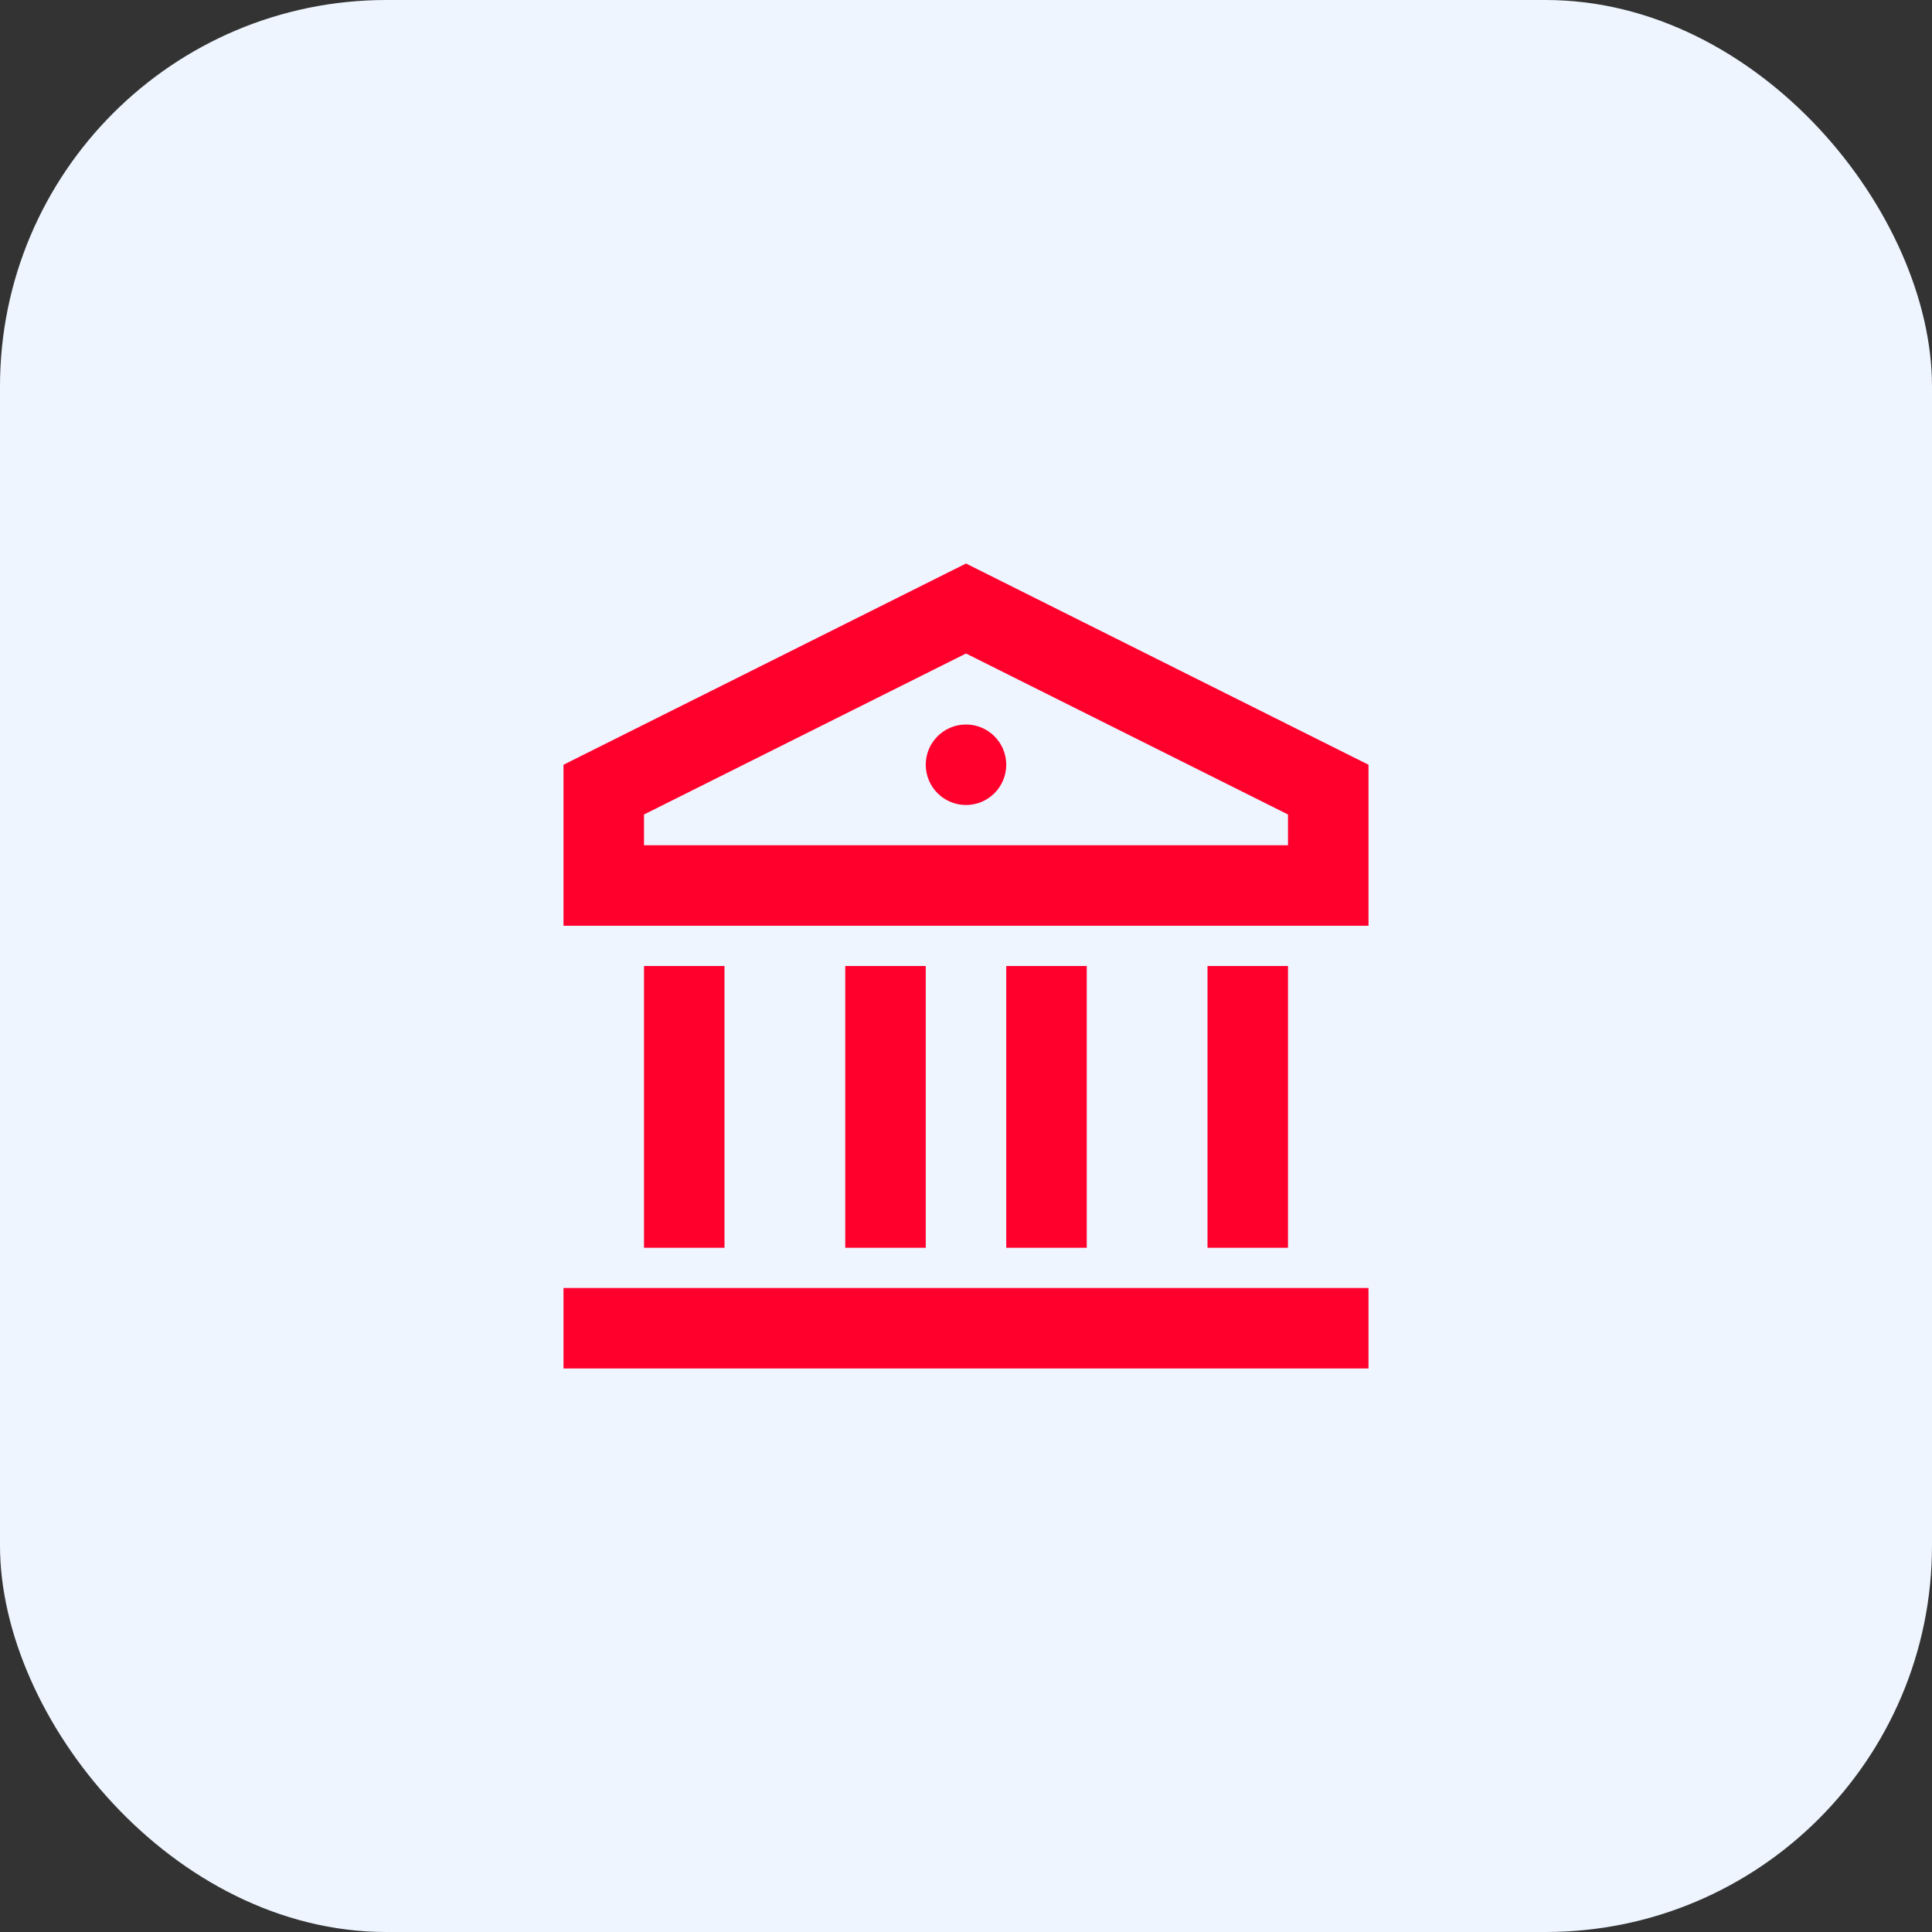
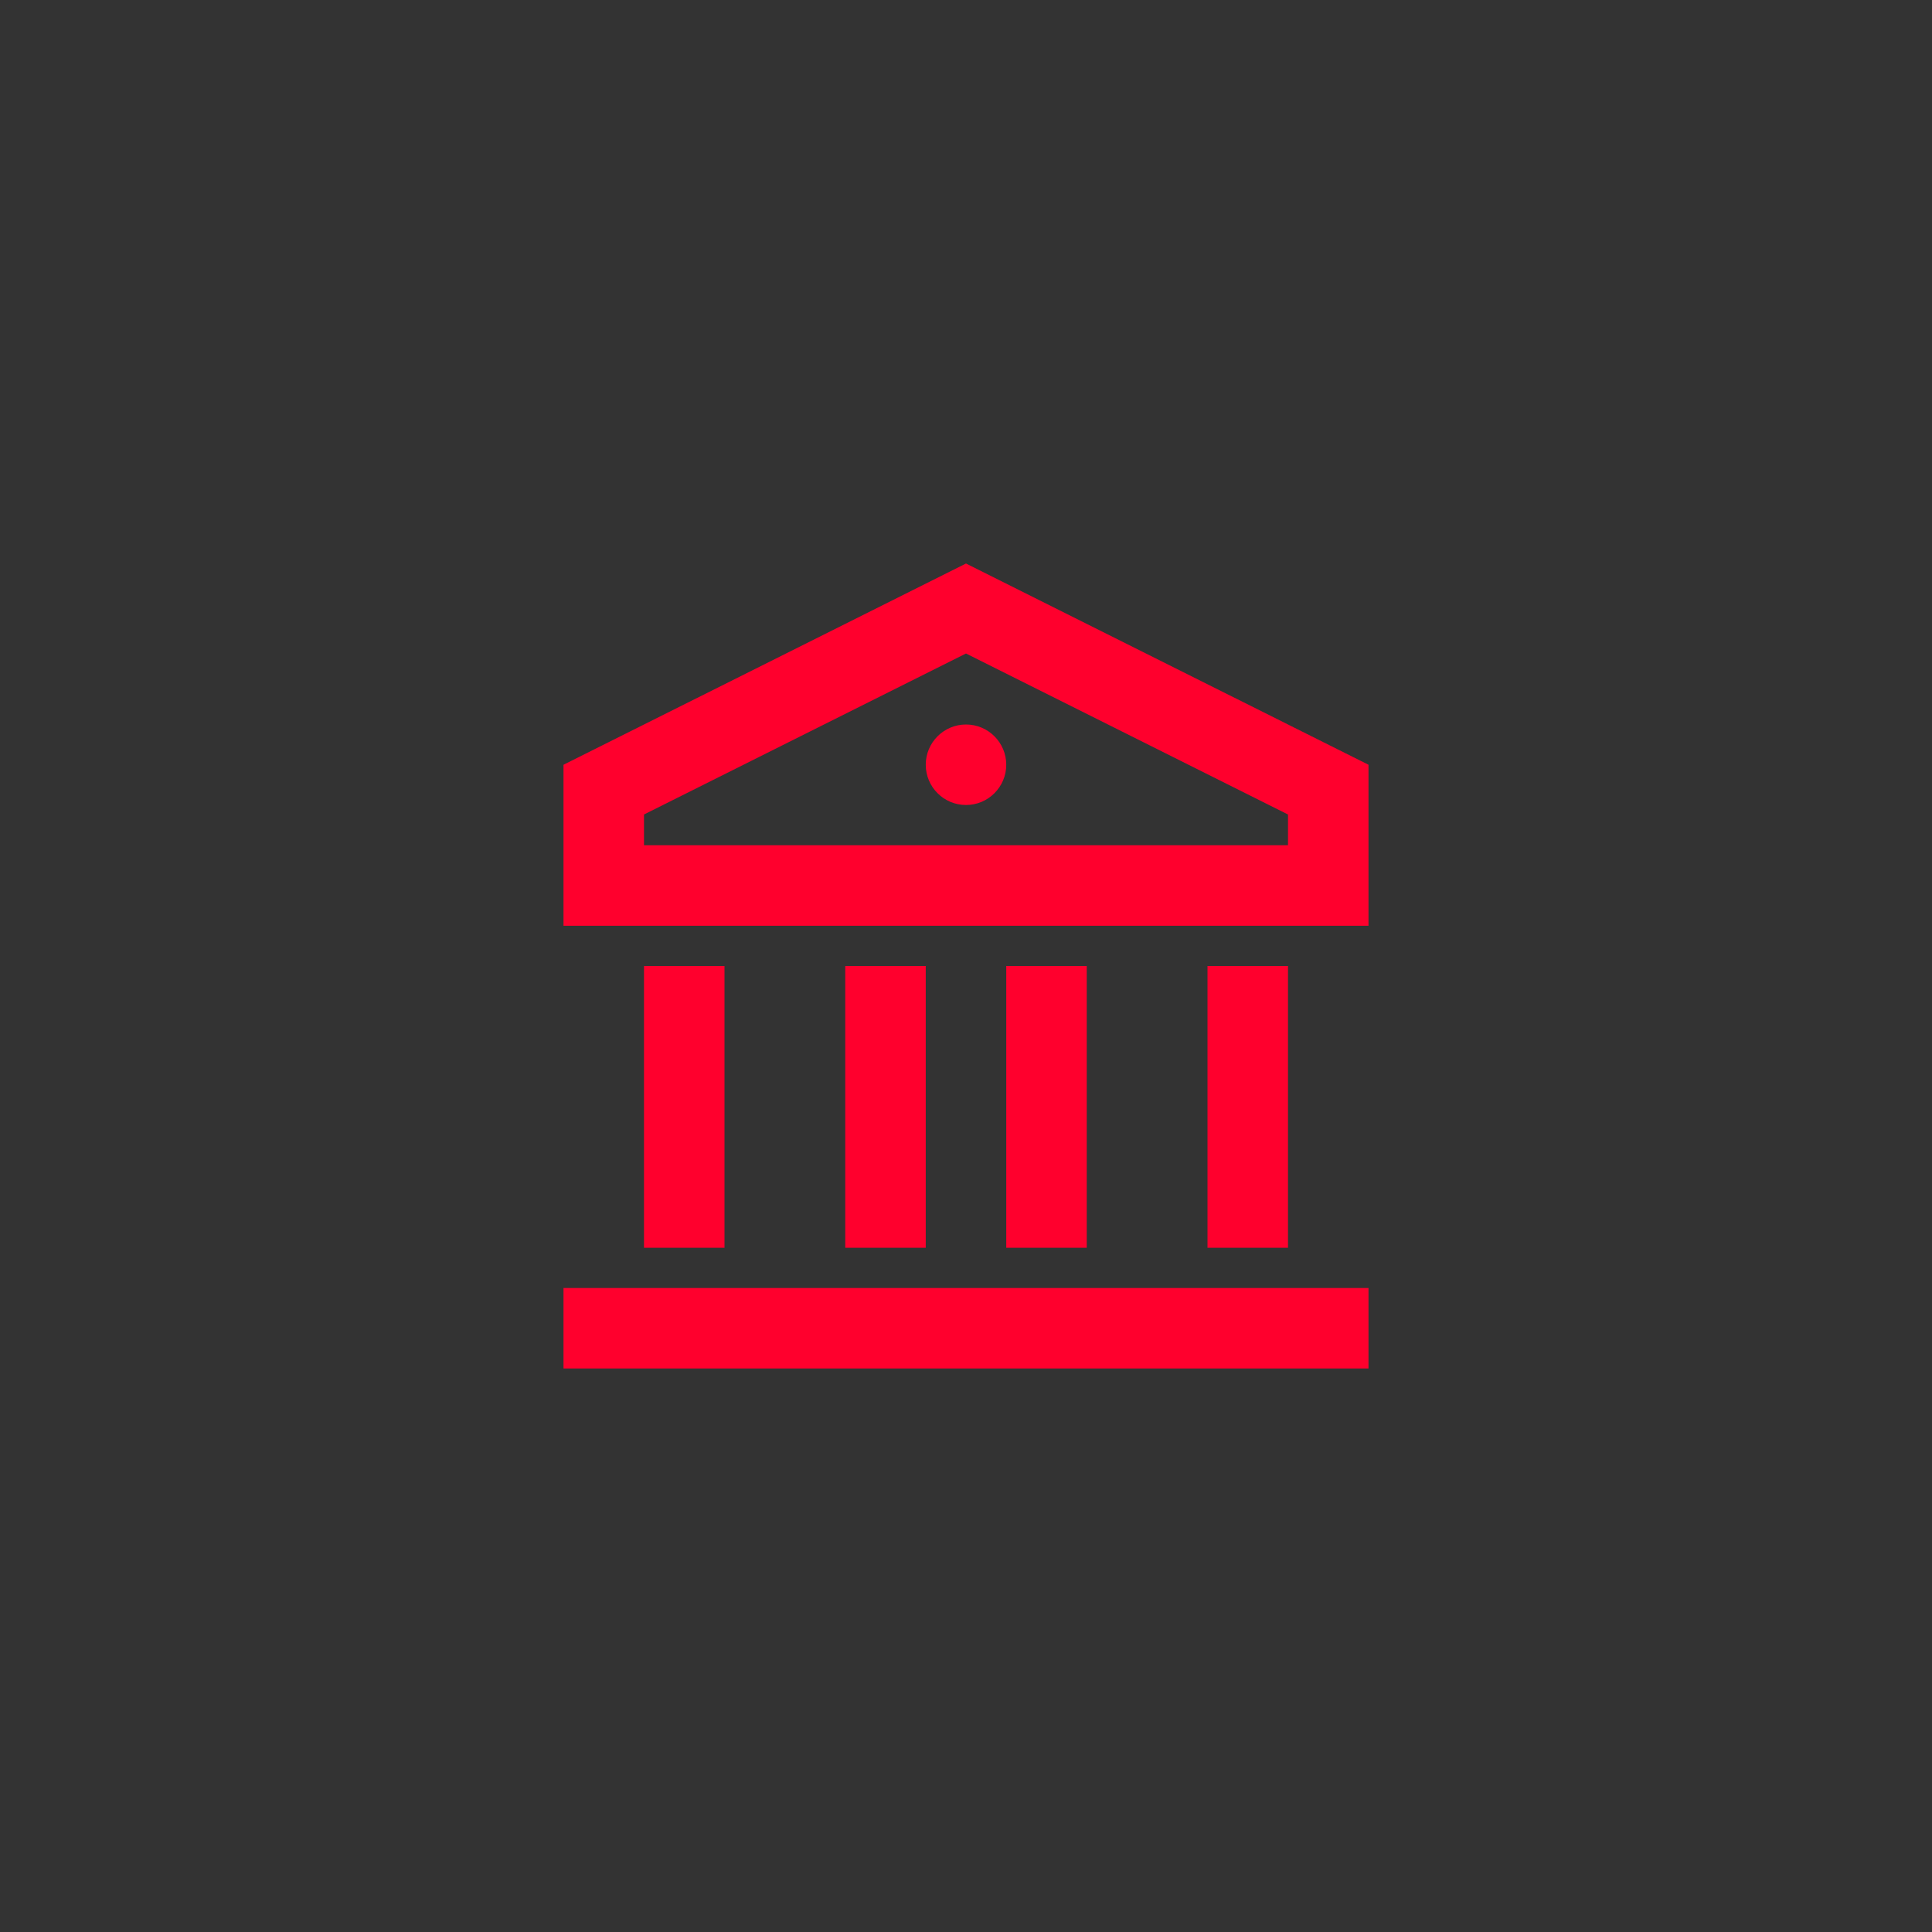
<svg xmlns="http://www.w3.org/2000/svg" width="60" height="60" viewBox="0 0 60 60" fill="none">
  <rect x="0" y="0" width="60" height="60" fill="#333333" stroke="none" />
-   <rect width="60" height="60" rx="12" fill="#EEF5FF" />
  <path d="M17.5 40H42.5V42.5H17.5V40ZM20 30H22.5V38.75H20V30ZM26.25 30H28.75V38.75H26.25V30ZM31.25 30H33.75V38.75H31.25V30ZM37.5 30H40V38.75H37.5V30ZM17.5 23.75L30 17.5L42.5 23.75V28.75H17.5V23.75ZM20 25.295V26.25H40V25.295L30 20.295L20 25.295ZM30 25C29.31 25 28.75 24.44 28.75 23.75C28.75 23.06 29.31 22.5 30 22.5C30.69 22.5 31.25 23.06 31.25 23.75C31.25 24.44 30.69 25 30 25Z" fill="#FF002D" />
</svg>